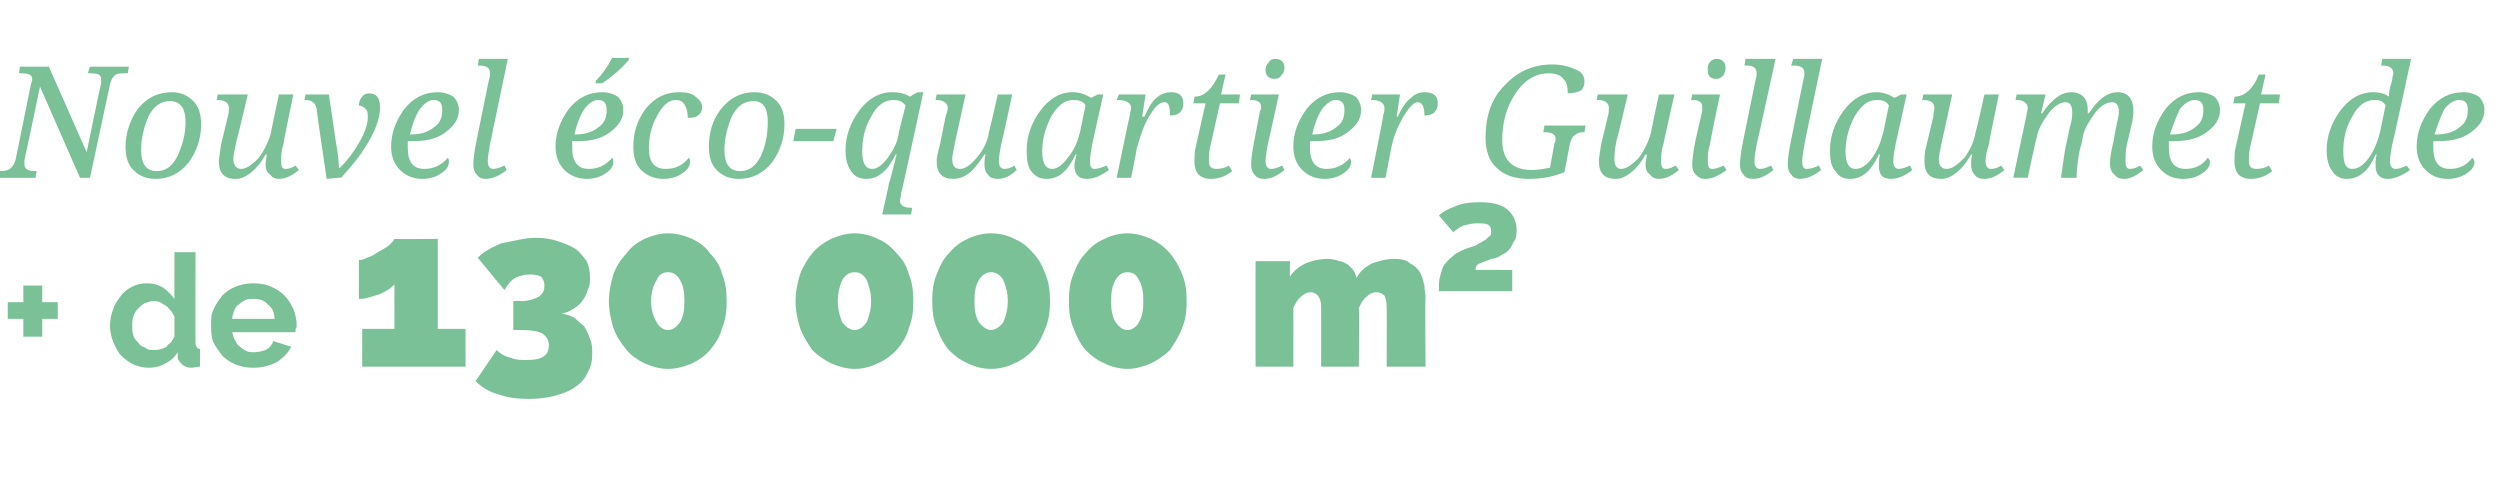
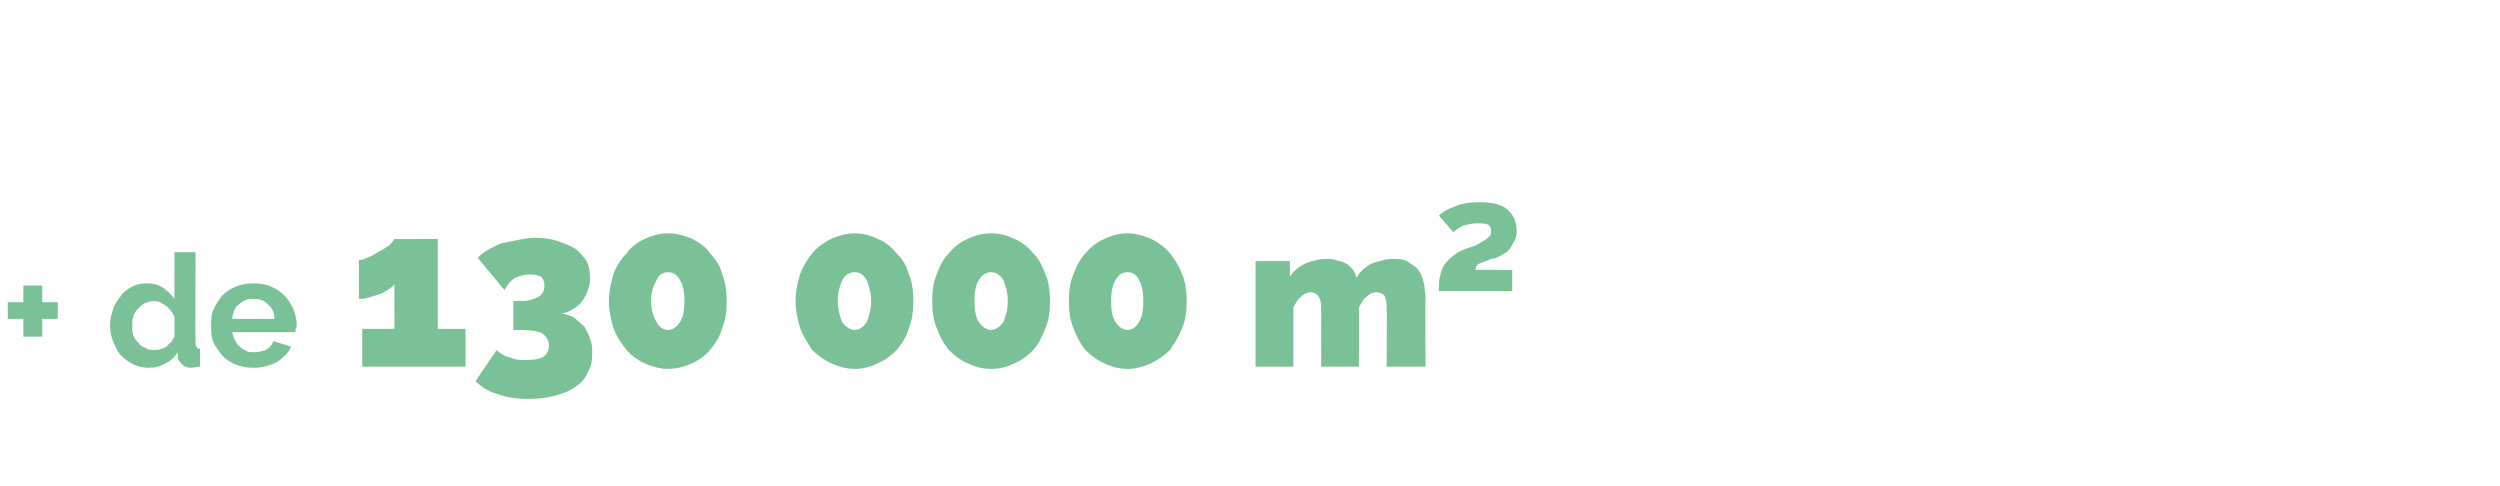
<svg xmlns="http://www.w3.org/2000/svg" version="1.1" width="225px" height="43.7px" viewBox="0 -1 225 43.7" style="top:-1px">
  <desc>Nouvel éco-quartier Guillaumet de + de 130 000 m</desc>
  <defs />
  <g id="Polygon3657">
    <path d="m5.2 26.2l0 1.5l-1.4 0l0 1.6l-1.7 0l0-1.6l-1.4 0l0-1.5l1.4 0l0-1.5l1.7 0l0 1.5l1.4 0zm8.2 5.9c-.5 0-.9-.1-1.4-.3c-.4-.2-.8-.5-1.1-.8c-.3-.3-.5-.8-.7-1.2c-.2-.5-.3-1-.3-1.5c0-.5.1-1 .3-1.5c.1-.4.4-.8.7-1.2c.2-.3.6-.6 1-.8c.4-.2.8-.3 1.3-.3c.6 0 1 .1 1.5.4c.4.3.7.6 1 1c-.01.02 0-4.2 0-4.2l1.9 0c0 0-.03 8.11 0 8.1c0 .2 0 .3.1.4c0 .1.1.2.3.2c0 0 0 1.6 0 1.6c-.3 0-.6.1-.8.1c-.3 0-.6-.1-.8-.3c-.2-.2-.4-.4-.4-.6c0 0 0-.5 0-.5c-.3.5-.7.8-1.1 1c-.5.3-1 .4-1.5.4zm.5-1.6c.2 0 .4 0 .6-.1c.1 0 .3-.1.5-.2c.1-.2.3-.3.4-.4c.1-.2.2-.3.3-.5c0 0 0-1.8 0-1.8c-.1-.2-.2-.4-.3-.5c-.2-.2-.3-.4-.5-.5c-.2-.1-.3-.2-.5-.3c-.2-.1-.4-.1-.6-.1c-.3 0-.5.1-.8.2c-.2.1-.4.3-.6.5c-.2.2-.3.4-.4.7c-.1.3-.1.5-.1.8c0 .3 0 .6.1.9c.1.3.3.5.5.7c.1.2.3.3.6.4c.2.2.5.2.8.2zm8.9 1.6c-.6 0-1.1-.1-1.6-.3c-.5-.2-.9-.5-1.2-.8c-.3-.4-.6-.8-.8-1.2c-.2-.5-.2-1-.2-1.5c0-.5 0-1 .2-1.4c.2-.5.5-.9.8-1.3c.3-.3.7-.6 1.2-.8c.5-.2 1-.3 1.6-.3c.6 0 1.2.1 1.6.3c.5.2.9.5 1.2.8c.4.4.6.8.8 1.2c.2.5.3 1 .3 1.5c0 .1 0 .2-.1.3c0 .1 0 .2 0 .3c0 0-5.7 0-5.7 0c.1.3.1.5.3.8c.1.2.2.4.4.5c.2.2.4.3.6.4c.2.1.4.1.7.1c.4 0 .7-.1 1-.2c.4-.2.6-.5.7-.8c0 0 1.6.5 1.6.5c-.2.5-.7 1-1.3 1.4c-.6.3-1.3.5-2.1.5zm1.9-4.4c0-.6-.2-1-.6-1.3c-.3-.4-.8-.5-1.3-.5c-.2 0-.5 0-.7.1c-.2.1-.4.2-.6.4c-.2.1-.3.3-.4.5c-.1.3-.2.5-.2.8c0 0 3.8 0 3.8 0zm17.2.9l0 3.4l-9.3 0l0-3.4l2.9 0c0 0-.01-4.02 0-4c-.1.1-.3.3-.6.5c-.2.1-.5.3-.8.4c-.3.1-.7.2-1 .3c-.3.1-.6.1-.8.1c0 0 0-3.5 0-3.5c.2 0 .4 0 .7-.2c.4-.1.7-.3 1-.5c.4-.2.7-.4 1-.6c.2-.2.4-.4.5-.6c-.01.04 3.9 0 3.9 0l0 8.1l2.5 0zm8.6-1.4c.5.1.8.2 1.2.4c.3.3.6.5.9.8c.2.4.4.7.5 1.1c.2.4.2.9.2 1.3c0 .7-.1 1.2-.4 1.7c-.2.5-.6 1-1.1 1.3c-.5.4-1.1.6-1.8.8c-.7.2-1.5.3-2.4.3c-1 0-1.9-.1-2.7-.4c-.8-.2-1.5-.6-2.1-1.2c0 0 1.9-2.8 1.9-2.8c.4.4.8.6 1.3.7c.4.2.9.2 1.4.2c.7 0 1.2-.1 1.5-.3c.3-.2.5-.5.5-1c0-.5-.2-.8-.6-1.1c-.4-.2-1-.3-2-.3c.05 0-.6 0-.6 0l0-2.6c0 0 .73-.04.7 0c.7 0 1.2-.2 1.6-.4c.4-.3.5-.6.5-1c0-.3-.1-.6-.3-.8c-.2-.1-.5-.2-1-.2c-.4 0-.9.1-1.3.3c-.4.2-.7.6-1 1.1c0 0-2.4-2.9-2.4-2.9c.2-.2.5-.5.9-.7c.3-.2.8-.4 1.2-.6c.5-.1 1-.2 1.5-.3c.5-.1 1-.2 1.6-.2c.7 0 1.4.1 2 .3c.6.2 1.1.4 1.6.7c.4.3.7.7 1 1.1c.2.4.3.9.3 1.5c0 .4 0 .7-.2 1.1c-.1.4-.3.7-.5 1c-.2.3-.5.5-.8.7c-.3.2-.7.4-1.1.4zm14.9-1.1c0 .9-.1 1.7-.4 2.4c-.2.8-.6 1.4-1.1 2c-.4.5-1 .9-1.6 1.2c-.7.3-1.4.5-2.2.5c-.7 0-1.4-.2-2.1-.5c-.6-.3-1.2-.7-1.6-1.2c-.5-.6-.9-1.2-1.2-2c-.2-.7-.4-1.5-.4-2.4c0-.9.2-1.7.4-2.4c.3-.8.7-1.4 1.2-1.9c.4-.6 1-1 1.6-1.3c.7-.3 1.4-.5 2.1-.5c.8 0 1.5.2 2.2.5c.6.3 1.2.7 1.6 1.3c.5.5.9 1.1 1.1 1.9c.3.7.4 1.5.4 2.4zm-3.8 0c0-.8-.1-1.4-.4-1.9c-.3-.5-.6-.7-1.1-.7c-.4 0-.8.2-1 .7c-.3.5-.5 1.1-.5 1.9c0 .8.2 1.4.5 1.9c.2.4.6.7 1 .7c.5 0 .8-.3 1.1-.7c.3-.5.4-1.1.4-1.9zm20.6 0c0 .9-.1 1.7-.4 2.4c-.2.8-.6 1.4-1.1 2c-.5.5-1 .9-1.7 1.2c-.6.3-1.3.5-2.1.5c-.7 0-1.4-.2-2.1-.5c-.6-.3-1.2-.7-1.7-1.2c-.4-.6-.8-1.2-1.1-2c-.2-.7-.4-1.5-.4-2.4c0-.9.2-1.7.4-2.4c.3-.8.7-1.4 1.1-1.9c.5-.6 1.1-1 1.7-1.3c.7-.3 1.4-.5 2.1-.5c.8 0 1.5.2 2.1.5c.7.3 1.2.7 1.7 1.3c.5.5.9 1.1 1.1 1.9c.3.7.4 1.5.4 2.4zm-3.8 0c0-.8-.2-1.4-.4-1.9c-.3-.5-.6-.7-1.1-.7c-.4 0-.8.2-1.1.7c-.2.5-.4 1.1-.4 1.9c0 .8.2 1.4.4 1.9c.3.4.7.7 1.1.7c.5 0 .8-.3 1.1-.7c.2-.5.4-1.1.4-1.9zm16.1 0c0 .9-.1 1.7-.4 2.4c-.3.8-.6 1.4-1.1 2c-.5.5-1 .9-1.7 1.2c-.6.3-1.3.5-2.1.5c-.8 0-1.5-.2-2.1-.5c-.7-.3-1.2-.7-1.7-1.2c-.5-.6-.8-1.2-1.1-2c-.3-.7-.4-1.5-.4-2.4c0-.9.1-1.7.4-2.4c.3-.8.6-1.4 1.1-1.9c.5-.6 1-1 1.7-1.3c.6-.3 1.3-.5 2.1-.5c.8 0 1.5.2 2.1.5c.7.3 1.2.7 1.7 1.3c.5.5.8 1.1 1.1 1.9c.3.7.4 1.5.4 2.4zm-3.8 0c0-.8-.2-1.4-.4-1.9c-.3-.5-.7-.7-1.1-.7c-.4 0-.8.2-1.1.7c-.3.5-.4 1.1-.4 1.9c0 .8.1 1.4.4 1.9c.3.4.7.7 1.1.7c.4 0 .8-.3 1.1-.7c.2-.5.4-1.1.4-1.9zm16.1 0c0 .9-.1 1.7-.4 2.4c-.3.8-.7 1.4-1.1 2c-.5.5-1.1.9-1.7 1.2c-.7.3-1.4.5-2.1.5c-.8 0-1.5-.2-2.1-.5c-.7-.3-1.2-.7-1.7-1.2c-.5-.6-.8-1.2-1.1-2c-.3-.7-.4-1.5-.4-2.4c0-.9.1-1.7.4-2.4c.3-.8.6-1.4 1.1-1.9c.5-.6 1-1 1.7-1.3c.6-.3 1.3-.5 2.1-.5c.7 0 1.4.2 2.1.5c.6.3 1.2.7 1.7 1.3c.4.5.8 1.1 1.1 1.9c.3.7.4 1.5.4 2.4zm-3.9 0c0-.8-.1-1.4-.4-1.9c-.2-.5-.6-.7-1-.7c-.5 0-.8.2-1.1.7c-.3.5-.4 1.1-.4 1.9c0 .8.1 1.4.4 1.9c.3.4.6.7 1.1.7c.4 0 .8-.3 1-.7c.3-.5.4-1.1.4-1.9zm25.4 5.9l-3.5 0c0 0 .03-5.36 0-5.4c0-.4-.1-.8-.2-1c-.2-.2-.5-.3-.7-.3c-.3 0-.6.1-.9.4c-.3.2-.5.6-.7 1c.03-.05 0 5.3 0 5.3l-3.4 0c0 0 .01-5.36 0-5.4c0-.4-.1-.8-.3-1c-.2-.2-.4-.3-.6-.3c-.3 0-.6.1-.9.4c-.3.2-.5.6-.7 1c.01-.05 0 5.3 0 5.3l-3.4 0l0-9.5l3.1 0c0 0-.03 1.4 0 1.4c.3-.5.8-.9 1.4-1.2c.5-.2 1.2-.4 2-.4c.4 0 .8.1 1 .2c.3 0 .6.2.8.3c.2.2.4.4.5.5c.1.2.2.4.3.7c.3-.6.8-1 1.4-1.3c.6-.2 1.2-.4 2-.4c.6 0 1.1.1 1.4.4c.4.2.7.5.9.8c.2.4.3.8.4 1.2c0 .4.1.7.1 1c-.05.04 0 6.3 0 6.3zm1.2-6.8c0-.5 0-1 .1-1.3c.1-.4.2-.8.4-1.1c.2-.2.4-.5.7-.7c.3-.3.7-.5 1.2-.7c.3-.1.6-.2.9-.3c.2-.1.5-.3.7-.4c.2-.1.4-.3.5-.4c.2-.1.2-.3.2-.5c0-.3-.1-.5-.3-.6c-.3-.1-.6-.1-1-.1c-.4 0-.8.1-1.2.2c-.4.2-.7.4-.9.6c0 0-1.3-1.5-1.3-1.5c.3-.3.8-.6 1.4-.8c.6-.3 1.4-.4 2.3-.4c1.1 0 1.9.2 2.4.6c.6.5.9 1.1.9 2c0 .4-.1.8-.3 1c-.1.3-.3.6-.5.8c-.2.2-.5.3-.8.5c-.2.1-.5.2-.7.2c-.4.2-.8.3-1 .4c-.3.1-.4.3-.4.6c-.03-.03 3.3 0 3.3 0l0 1.9c0 0-6.59 0-6.6 0z" stroke="none" fill="#7bc197" />
  </g>
  <g id="Polygon3656">
-     <path d="m9.1 6.5c0-.2 0-.3 0-.4c0-.4-.3-.5-1-.5c.02-.04-.2 0-.2 0l.2-.6l3.5 0l-.1.6c0 0-.23-.04-.2 0c-.5 0-.8 0-1 .2c-.2.2-.3.4-.4.8c.01-.04-1.8 8.4-1.8 8.4l-.9 0l-3.6-8.2c0 0-1.39 6.63-1.4 6.6c0 .2 0 .4 0 .4c0 .4.3.6 1 .6c-.03-.02.1 0 .1 0l-.1.6l-3.5 0l.1-.6c0 0 .23-.02.2 0c.5 0 .8-.1 1-.3c.2-.2.3-.4.4-.7c0 0 1.4-6.9 1.4-6.9c.1-.2.1-.3.1-.4c0-.4-.4-.5-1-.5c-.03-.04-.2 0-.2 0l.1-.6l2.6 0l3.4 7.7c0 0 1.27-6.19 1.3-6.2zm6.4.8c.8 0 1.4.3 1.9.8c.5.5.7 1.2.7 2.1c0 1.3-.4 2.4-1.1 3.4c-.8 1-1.8 1.5-3 1.5c-.9 0-1.5-.3-2-.8c-.5-.5-.7-1.2-.7-2.1c0-1.2.4-2.4 1.1-3.4c.8-1 1.8-1.5 3.1-1.5zm-2.8 5.2c0 1.3.5 1.9 1.4 1.9c.8 0 1.4-.4 1.9-1.4c.4-.9.7-1.9.7-3c0-1.3-.5-1.9-1.4-1.9c-.8 0-1.4.4-1.9 1.3c-.4.9-.7 2-.7 3.1c0 0 0 0 0 0zm6.9-5l2.7 0c0 0-.97 4.15-1 4.1c-.2.9-.3 1.5-.3 1.7c0 .6.3.9.7.9c.5 0 1-.4 1.6-1c.5-.7.9-1.5 1.1-2.3c-.04.04.7-3.4.7-3.4l1.3 0c0 0-.92 4.46-.9 4.5c-.2.6-.2 1.1-.2 1.5c0 .5.1.7.4.7c.3 0 .6-.1.9-.3c0 0 .3.4.3.4c-.6.5-1.2.8-1.8.8c-.3 0-.6-.1-.8-.4c-.3-.2-.4-.5-.4-.9c0-.3.1-.5.1-.9c0 0-.1 0-.1 0c-.5.9-1 1.4-1.4 1.7c-.4.3-.8.5-1.3.5c-1 0-1.5-.5-1.5-1.6c0-.3.1-.8.2-1.5c0 0 .6-2.5.6-2.5c.1-.3.1-.6.1-.8c0-.4-.3-.7-1-.7c.03.05-.1 0-.1 0l.1-.5zm8.9 1.3c-.1-.5-.4-.8-1-.8c-.01.05-.1 0-.1 0l.1-.5l2.1 0c0 0 .61 4.1.6 4.1c.2 1.1.3 1.9.3 2.5c0 0 .1 0 .1 0c.7-.7 1.3-1.5 1.8-2.4c.5-.9.7-1.6.7-2.1c0-.4 0-.6-.2-.8c-.2-.2-.4-.3-.6-.3c0-.3.1-.6.3-.8c.1-.2.4-.3.6-.3c.7 0 1 .4 1 1.3c0 .8-.3 1.8-1 3c-.6 1.1-1.5 2.2-2.5 3.3c-.01-.05-1.3.1-1.3.1c0 0-.94-6.31-.9-6.3zm9.7 5.4c.8 0 1.5-.3 2.1-1c.1.1.1.2.1.4c0 .3-.2.7-.7 1c-.4.3-1 .5-1.7.5c-.8 0-1.5-.3-2-.8c-.5-.5-.8-1.2-.8-2.1c0-1.2.4-2.3 1.2-3.4c.8-1 1.8-1.5 3-1.5c.6 0 1.1.2 1.4.4c.3.3.5.7.5 1.2c0 .8-.4 1.4-1.2 2c-.8.6-1.7.8-2.9.8c0 0-.2 0-.2 0c-.1 0-.2 0-.3 0c0 .2 0 .4 0 .6c0 1.3.5 1.9 1.5 1.9c0 0 0 0 0 0zm-1.3-3.1c0 0 .1 0 .1 0c.8 0 1.5-.2 2-.6c.6-.4.8-.9.8-1.6c0-.6-.2-.9-.8-.9c-.4 0-.8.3-1.2.8c-.4.6-.7 1.4-.9 2.3zm6.1-6.2l.1-.6l2.6 0c0 0-1.59 7.66-1.6 7.7c-.1.6-.2 1.1-.2 1.5c0 .5.2.7.5.7c.2 0 .6-.1 1-.3c0 0 .2.4.2.4c-.6.5-1.3.8-1.9.8c-.3 0-.6-.1-.8-.4c-.2-.2-.3-.5-.3-.9c0-.5.1-1.2.3-2.2c0 0 1.1-5.4 1.1-5.4c.1-.3.1-.5.1-.6c0-.5-.3-.7-1-.7c.03.02-.1 0-.1 0zm10 9.3c.8 0 1.5-.3 2.1-1c.1.1.1.2.1.4c0 .3-.2.7-.7 1c-.4.3-1 .5-1.7.5c-.8 0-1.5-.3-2-.8c-.5-.5-.8-1.2-.8-2.1c0-1.2.4-2.3 1.2-3.4c.8-1 1.8-1.5 3-1.5c.6 0 1.1.2 1.4.4c.3.3.5.7.5 1.2c0 .8-.4 1.4-1.2 2c-.8.6-1.7.8-2.9.8c0 0-.2 0-.2 0c-.1 0-.2 0-.3 0c0 .2 0 .4 0 .6c0 1.3.5 1.9 1.5 1.9c0 0 0 0 0 0zm-1.3-3.1c0 0 .1 0 .1 0c.8 0 1.5-.2 2-.6c.6-.4.8-.9.8-1.6c0-.6-.2-.9-.8-.9c-.4 0-.8.3-1.2.8c-.4.6-.7 1.4-.9 2.3zm1.9-4.8c.6-.6 1.1-1.3 1.5-2.1c.04.04 1.5 0 1.5 0c0 0-.01.18 0 .2c-.7.8-1.5 1.5-2.4 2.1c-.04-.02-.6 0-.6 0c0 0 .04-.2 0-.2zm6.3 7.9c.9 0 1.5-.3 2.1-1c.1.1.1.2.1.4c0 .3-.2.7-.7 1c-.4.3-1 .5-1.7.5c-.8 0-1.5-.3-2-.8c-.5-.5-.7-1.2-.7-2.1c0-1.2.3-2.3 1.1-3.4c.8-1 1.8-1.5 3-1.5c.7 0 1.2.1 1.5.4c.4.3.6.6.6 1c0 .2-.1.5-.4.7c-.2.2-.5.2-.9.2c0-.5-.1-.9-.3-1.2c-.2-.3-.4-.4-.8-.4c-.6 0-1.2.5-1.7 1.5c-.5.9-.7 1.9-.7 2.8c0 1.3.5 1.9 1.5 1.9c0 0 0 0 0 0zm8-6.9c.9 0 1.5.3 2 .8c.5.5.7 1.2.7 2.1c0 1.3-.4 2.4-1.1 3.4c-.8 1-1.8 1.5-3 1.5c-.9 0-1.5-.3-2-.8c-.5-.5-.7-1.2-.7-2.1c0-1.2.3-2.4 1.1-3.4c.8-1 1.8-1.5 3-1.5zm-2.7 5.2c0 1.3.5 1.9 1.4 1.9c.8 0 1.4-.4 1.9-1.4c.4-.9.6-1.9.6-3c0-1.3-.4-1.9-1.3-1.9c-.8 0-1.4.4-1.9 1.3c-.4.9-.7 2-.7 3.1c0 0 0 0 0 0zm6.2-.8l.2-1.1l3.7 0l-.3 1.1l-3.6 0zm9.2 1.2c-.7 1.5-1.6 2.2-2.6 2.2c-.6 0-1.1-.2-1.4-.7c-.3-.4-.5-1-.5-1.9c0-1.2.4-2.4 1.2-3.5c.8-1.1 1.8-1.7 3-1.7c.6 0 1.1.1 1.6.4c0 0 .3-.2.3-.2c.2-.1.4-.2.4-.2c-.03.02.5 0 .5 0c0 0-1.97 9.15-2 9.1c0 .3-.1.5-.1.7c0 .4.4.6 1 .6c.01.04.1 0 .1 0l-.1.6l-2.6 0c0 0 .64-2.78.6-2.8c.1-.2.3-1 .7-2.6c0 0-.1 0-.1 0zm.9-4.4c-.3-.4-.6-.5-1.1-.5c-.8 0-1.5.5-2 1.5c-.6 1-.8 2.1-.8 3.1c0 1.1.3 1.6.9 1.6c.4 0 .9-.3 1.4-1c.5-.7.9-1.4 1-2.3c0 0 .6-2.4.6-2.4zm2.8-1l2.6 0c0 0-.91 4.15-.9 4.1c-.2.9-.3 1.5-.3 1.7c0 .6.2.9.7.9c.5 0 1-.4 1.5-1c.6-.7 1-1.5 1.1-2.3c.02.04.8-3.4.8-3.4l1.3 0c0 0-.95 4.46-1 4.5c-.1.6-.2 1.1-.2 1.5c0 .5.2.7.5.7c.3 0 .6-.1.9-.3c0 0 .2.4.2.4c-.5.5-1.1.8-1.7.8c-.4 0-.7-.1-.9-.4c-.2-.2-.3-.5-.3-.9c0-.3 0-.5.1-.9c0 0-.1 0-.1 0c-.6.9-1 1.4-1.4 1.7c-.4.3-.9.5-1.4.5c-1 0-1.5-.5-1.5-1.6c0-.3.1-.8.3-1.5c0 0 .5-2.5.5-2.5c.1-.3.2-.6.2-.8c0-.4-.4-.7-1-.7c-.01.05-.1 0-.1 0l.1-.5zm12.4 6.4c0-.3.1-.6.2-1c0 0-.1 0-.1 0c-.7 1.5-1.5 2.2-2.6 2.2c-.6 0-1-.2-1.4-.7c-.3-.4-.4-1-.4-1.9c0-1.2.4-2.4 1.2-3.5c.8-1.1 1.8-1.7 2.9-1.7c.7 0 1.2.2 1.7.5c-.02.03.6-.3.6-.3l.5 0c0 0-1.01 4.46-1 4.5c-.1.6-.2 1.1-.2 1.5c0 .5.1.7.4.7c.3 0 .6-.1 1.1-.3c0 0 .2.4.2.4c-.7.5-1.3.8-2 .8c-.7 0-1.1-.4-1.1-1.2c0 0 0 0 0 0zm1-5.4c-.2-.4-.6-.5-1.1-.5c-.8 0-1.4.5-2 1.5c-.5 1-.8 2-.8 3.1c0 1.1.3 1.6.9 1.6c.4 0 .9-.3 1.4-1c.6-.7.9-1.5 1.1-2.3c0 0 .5-2.4.5-2.4zm8.8-.2c0 .7-.4 1.1-1.2 1.1c0-.8-.1-1.2-.5-1.2c-.5 0-.9.5-1.4 1.3c-.5.9-.8 1.8-1.1 2.9c.03.01-.5 2.6-.5 2.6l-1.3 0c0 0 1.17-5.66 1.2-5.7c0-.2.1-.4.1-.6c0-.4-.4-.7-1.2-.7c.04.05-.1 0-.1 0l.2-.5l2.4 0l-.3 2c0 0 .18-.03.2 0c.4-.9.7-1.4 1.1-1.7c.3-.3.8-.5 1.3-.5c.7 0 1.1.3 1.1 1c0 0 0 0 0 0zm3 5.9c.4 0 .8-.1 1.1-.3c0 0 .3.5.3.5c-.6.5-1.3.7-1.9.7c-1 0-1.5-.5-1.5-1.6c0-.4 0-.8.1-1.2c0-.01.9-4 .9-4l-1.1 0c0 0 .12-.6.1-.6c.9 0 1.6-.7 2.2-2c-.04.04.6 0 .6 0l-.4 1.8l1.7 0l-.1.8l-1.7 0c0 0-.88 3.95-.9 4c-.1.5-.1.9-.1 1.2c0 .5.2.7.7.7c0 0 0 0 0 0zm5.2-8.1c-.5 0-.8-.3-.8-.8c0-.3.1-.5.3-.7c.1-.2.3-.3.6-.3c.5 0 .8.3.8.8c0 .3-.1.5-.3.7c-.1.2-.3.3-.6.3zm-2.2 1.9l.1-.5l2.5 0c0 0-.97 4.46-1 4.5c-.1.6-.2 1.1-.2 1.5c0 .5.2.7.5.7c.3 0 .6-.1 1-.3c0 0 .2.4.2.4c-.6.5-1.2.8-1.8.8c-.4 0-.7-.1-.9-.4c-.2-.2-.3-.5-.3-.9c0-.4.1-1.2.3-2.2c0 0 .5-2.6.5-2.6c.1-.1.1-.3.1-.4c0-.4-.3-.6-.9-.6c.04.05-.1 0-.1 0zm6.9 6.2c.8 0 1.5-.3 2.1-1c0 .1.1.2.1.4c0 .3-.2.7-.7 1c-.4.3-1 .5-1.7.5c-.8 0-1.5-.3-2-.8c-.5-.5-.8-1.2-.8-2.1c0-1.2.4-2.3 1.2-3.4c.8-1 1.8-1.5 3-1.5c.6 0 1.1.2 1.4.4c.3.3.5.7.5 1.2c0 .8-.4 1.4-1.2 2c-.8.6-1.7.8-2.9.8c0 0-.2 0-.2 0c-.1 0-.2 0-.3 0c0 .2 0 .4 0 .6c0 1.3.5 1.9 1.5 1.9c0 0 0 0 0 0zm-1.3-3.1c0 0 .1 0 .1 0c.8 0 1.5-.2 2-.6c.6-.4.8-.9.8-1.6c0-.6-.2-.9-.8-.9c-.4 0-.8.3-1.2.8c-.4.6-.7 1.4-.9 2.3zm11.3-2.8c0 .7-.4 1.1-1.2 1.1c0-.8-.2-1.2-.6-1.2c-.4 0-.8.5-1.3 1.3c-.5.9-.9 1.8-1.1 2.9c-.01.01-.5 2.6-.5 2.6l-1.3 0c0 0 1.14-5.66 1.1-5.7c.1-.2.1-.4.1-.6c0-.4-.4-.7-1.1-.7c0 .05-.1 0-.1 0l.1-.5l2.5 0l-.3 2c0 0 .14-.03.1 0c.4-.9.8-1.4 1.2-1.7c.3-.3.7-.5 1.2-.5c.8 0 1.2.3 1.2 1c0 0 0 0 0 0zm13.3 2l-.1.6c0 0-.08.03-.1 0c-.4 0-.6.1-.8.3c-.2.1-.3.4-.4.7c0 0-.5 2.6-.5 2.6c-1 .4-2 .6-3.2.6c-1.2 0-2.2-.3-2.9-1c-.7-.6-1-1.6-1-2.7c0-1.9.5-3.5 1.7-4.7c1.1-1.2 2.5-1.9 4.3-1.9c.9 0 1.6.2 2.2.5c.5.2.7.6.7 1c0 .4-.1.7-.4.9c-.3.1-.6.2-1.1.2c0-.6-.1-1-.4-1.3c-.3-.4-.8-.5-1.3-.5c-1.2 0-2.2.6-3 1.8c-.8 1.2-1.2 2.6-1.2 4.2c0 1.8.9 2.7 2.7 2.7c.5 0 1-.1 1.6-.2c0 0 .4-2.2.4-2.2c.1-.2.1-.3.1-.4c0-.4-.3-.6-1-.6c-.02.03-.1 0-.1 0l.1-.6l3.7 0zm1.1-2.8l2.7 0c0 0-.97 4.15-1 4.1c-.2.9-.2 1.5-.2 1.7c0 .6.2.9.6.9c.5 0 1-.4 1.6-1c.5-.7.9-1.5 1.1-2.3c-.03.04.7-3.4.7-3.4l1.4 0c0 0-1.01 4.46-1 4.5c-.2.6-.2 1.1-.2 1.5c0 .5.1.7.4.7c.3 0 .6-.1.9-.3c0 0 .3.4.3.4c-.6.5-1.2.8-1.8.8c-.3 0-.6-.1-.8-.4c-.3-.2-.4-.5-.4-.9c0-.3.1-.5.1-.9c0 0-.1 0-.1 0c-.5.9-1 1.4-1.4 1.7c-.4.3-.8.5-1.3.5c-1 0-1.5-.5-1.5-1.6c0-.3.1-.8.2-1.5c0 0 .6-2.5.6-2.5c.1-.3.1-.6.1-.8c0-.4-.3-.7-1-.7c.03.05-.1 0-.1 0l.1-.5zm10.7-1.4c-.6 0-.8-.3-.8-.8c0-.3 0-.5.2-.7c.1-.2.4-.3.6-.3c.5 0 .8.3.8.8c0 .3-.1.5-.2.7c-.2.2-.4.3-.6.3zm-2.3 1.9l.1-.5l2.5 0c0 0-.94 4.46-.9 4.5c-.2.6-.2 1.1-.2 1.5c0 .5.1.7.4.7c.3 0 .6-.1 1-.3c0 0 .3.4.3.4c-.7.5-1.3.8-1.9.8c-.4 0-.6-.1-.9-.4c-.2-.2-.3-.5-.3-.9c0-.4.1-1.2.3-2.2c0 0 .6-2.6.6-2.6c0-.1 0-.3 0-.4c0-.4-.3-.6-.8-.6c-.03.05-.2 0-.2 0zm4.8-3.1l.1-.6l2.7 0c0 0-1.66 7.66-1.7 7.7c-.1.6-.2 1.1-.2 1.5c0 .5.2.7.5.7c.3 0 .6-.1 1-.3c0 0 .2.4.2.4c-.6.5-1.2.8-1.8.8c-.4 0-.7-.1-.9-.4c-.2-.2-.3-.5-.3-.9c0-.5.1-1.2.3-2.2c0 0 1.1-5.4 1.1-5.4c.1-.3.1-.5.1-.6c0-.5-.3-.7-.9-.7c-.05.02-.2 0-.2 0zm4.2 0l.2-.6l2.6 0c0 0-1.61 7.66-1.6 7.7c-.1.6-.2 1.1-.2 1.5c0 .5.1.7.4.7c.3 0 .7-.1 1.1-.3c0 0 .2.4.2.4c-.6.5-1.3.8-1.9.8c-.3 0-.6-.1-.8-.4c-.2-.2-.3-.5-.3-.9c0-.5.1-1.2.3-2.2c0 0 1.1-5.4 1.1-5.4c.1-.3.1-.5.1-.6c0-.5-.3-.7-1-.7c.01.02-.2 0-.2 0zm7.9 9c0-.3 0-.6.1-1c0 0-.1 0-.1 0c-.7 1.5-1.5 2.2-2.6 2.2c-.6 0-1-.2-1.3-.7c-.4-.4-.5-1-.5-1.9c0-1.2.4-2.4 1.2-3.5c.8-1.1 1.8-1.7 3-1.7c.6 0 1.1.2 1.6.5c0 .03.6-.3.6-.3l.5 0c0 0-.99 4.46-1 4.5c-.1.6-.2 1.1-.2 1.5c0 .5.2.7.5.7c.2 0 .6-.1 1-.3c0 0 .2.4.2.4c-.6.5-1.3.8-1.9.8c-.8 0-1.1-.4-1.1-1.2c0 0 0 0 0 0zm.9-5.4c-.2-.4-.6-.5-1.1-.5c-.8 0-1.4.5-2 1.5c-.5 1-.8 2-.8 3.1c0 1.1.3 1.6.9 1.6c.5 0 1-.3 1.5-1c.5-.7.8-1.5 1-2.3c0 0 .5-2.4.5-2.4zm3.1-1l2.6 0c0 0-.9 4.15-.9 4.1c-.2.9-.3 1.5-.3 1.7c0 .6.2.9.7.9c.5 0 1-.4 1.6-1c.5-.7.9-1.5 1-2.3c.04.04.8-3.4.8-3.4l1.3 0c0 0-.94 4.46-.9 4.5c-.2.6-.3 1.1-.3 1.5c0 .5.2.7.5.7c.3 0 .6-.1.9-.3c0 0 .3.4.3.4c-.6.5-1.2.8-1.8.8c-.4 0-.7-.1-.9-.4c-.2-.2-.3-.5-.3-.9c0-.3 0-.5.1-.9c0 0-.1 0-.1 0c-.5.9-1 1.4-1.4 1.7c-.4.3-.8.5-1.3.5c-1 0-1.5-.5-1.5-1.6c0-.3 0-.8.2-1.5c0 0 .6-2.5.6-2.5c0-.3.1-.6.1-.8c0-.4-.3-.7-1-.7c.01.05-.1 0-.1 0l.1-.5zm13.8 7.5c0 0-1.4 0-1.4 0c0-.2.1-.7.2-1.5c.1-.7.2-1.3.3-1.7c0 0 .3-1.4.3-1.4c.2-.6.2-1 .2-1.3c0-.6-.2-.9-.6-.9c-.5 0-1.1.4-1.6 1.1c-.5.7-.9 1.4-1 2.1c-.04-.02-.8 3.6-.8 3.6l-1.3 0c0 0 1.18-5.66 1.2-5.7c0-.2.1-.4.1-.6c0-.4-.4-.7-1-.7c-.02.05-.1 0-.1 0l.1-.5l2.6 0l-.4 1.7c0 0 .15.02.1 0c.8-1.2 1.7-1.9 2.6-1.9c1 0 1.5.6 1.5 1.6c0 .1 0 .2 0 .3c0 0 .1 0 .1 0c.8-1.2 1.6-1.9 2.6-1.9c.9 0 1.4.6 1.4 1.6c0 .3 0 .8-.2 1.5c0 0-.4 1.7-.4 1.7c-.1.5-.1 1-.1 1.4c0 .5.1.7.4.7c.3 0 .6-.1.9-.3c0 0 .3.4.3.4c-.6.5-1.2.8-1.7.8c-.4 0-.7-.1-.9-.4c-.3-.2-.4-.6-.4-1c0-.4.1-1.1.3-1.9c0 0 .2-1.1.2-1.1c.2-.9.3-1.4.3-1.6c0-.6-.2-.9-.6-.9c-.5 0-1 .3-1.5.9c-.5.7-.9 1.3-1.1 2c0 0-.2 1-.2 1c-.1.2-.2.7-.3 1.5c-.1.7-.1 1.2-.1 1.4zm9.8-.8c.8 0 1.5-.3 2-1c.1.1.2.2.2.4c0 .3-.2.7-.7 1c-.4.3-1 .5-1.7.5c-.9 0-1.5-.3-2-.8c-.5-.5-.8-1.2-.8-2.1c0-1.2.4-2.3 1.2-3.4c.8-1 1.8-1.5 3-1.5c.6 0 1.1.2 1.4.4c.3.3.5.7.5 1.2c0 .8-.4 1.4-1.2 2c-.8.6-1.8.8-2.9.8c0 0-.2 0-.2 0c-.1 0-.2 0-.3 0c0 .2 0 .4 0 .6c0 1.3.5 1.9 1.5 1.9c0 0 0 0 0 0zm-1.4-3.1c0 0 .2 0 .2 0c.8 0 1.5-.2 2-.6c.6-.4.8-.9.8-1.6c0-.6-.2-.9-.8-.9c-.4 0-.9.3-1.3.8c-.3.6-.6 1.4-.9 2.3zm7.8 3.1c.4 0 .8-.1 1.1-.3c0 0 .3.5.3.5c-.6.5-1.3.7-1.9.7c-1 0-1.5-.5-1.5-1.6c0-.4 0-.8.1-1.2c.01-.01.9-4 .9-4l-1.1 0c0 0 .13-.6.1-.6c.9 0 1.7-.7 2.2-2c-.03.04.6 0 .6 0l-.4 1.8l1.7 0l-.1.8l-1.7 0c0 0-.87 3.95-.9 4c-.1.5-.1.9-.1 1.2c0 .5.2.7.7.7c0 0 0 0 0 0zm10.7-.3c0-.3 0-.6.1-1c0 0-.1 0-.1 0c-.6 1.5-1.5 2.2-2.6 2.2c-.5 0-1-.2-1.3-.7c-.3-.4-.5-1-.5-1.9c0-1.2.4-2.4 1.2-3.5c.8-1.1 1.8-1.7 3-1.7c.5 0 1 .1 1.4.4c0-.5.1-.7.1-.8c0 0 .2-.7.2-.7c0-.3.1-.5.1-.6c0-.5-.4-.7-1-.7c-.02.02-.1 0-.1 0l.1-.6l2.6 0c0 0-1.65 7.66-1.7 7.7c-.1.6-.2 1.1-.2 1.5c0 .5.2.7.5.7c.3 0 .6-.1 1-.3c0 0 .3.4.3.4c-.7.5-1.4.8-2 .8c-.7 0-1.1-.4-1.1-1.2c0 0 0 0 0 0zm.9-5.4c-.2-.4-.5-.5-1-.5c-.8 0-1.5.5-2 1.5c-.6 1-.8 2-.8 3.1c0 1.1.2 1.6.8 1.6c.5 0 1-.3 1.5-1c.5-.7.8-1.5 1-2.3c0 0 .5-2.4.5-2.4zm5.8 5.7c.8 0 1.5-.3 2-1c.1.1.2.2.2.4c0 .3-.2.7-.7 1c-.4.3-1 .5-1.7.5c-.9 0-1.5-.3-2-.8c-.5-.5-.8-1.2-.8-2.1c0-1.2.4-2.3 1.2-3.4c.8-1 1.8-1.5 3-1.5c.6 0 1.1.2 1.4.4c.3.3.5.7.5 1.2c0 .8-.4 1.4-1.2 2c-.8.6-1.8.8-2.9.8c0 0-.2 0-.2 0c-.1 0-.2 0-.3 0c0 .2 0 .4 0 .6c0 1.3.5 1.9 1.5 1.9c0 0 0 0 0 0zm-1.4-3.1c0 0 .2 0 .2 0c.8 0 1.5-.2 2-.6c.6-.4.8-.9.8-1.6c0-.6-.2-.9-.8-.9c-.4 0-.9.3-1.3.8c-.3.6-.6 1.4-.9 2.3z" stroke="none" fill="#7bc197" />
-   </g>
+     </g>
</svg>